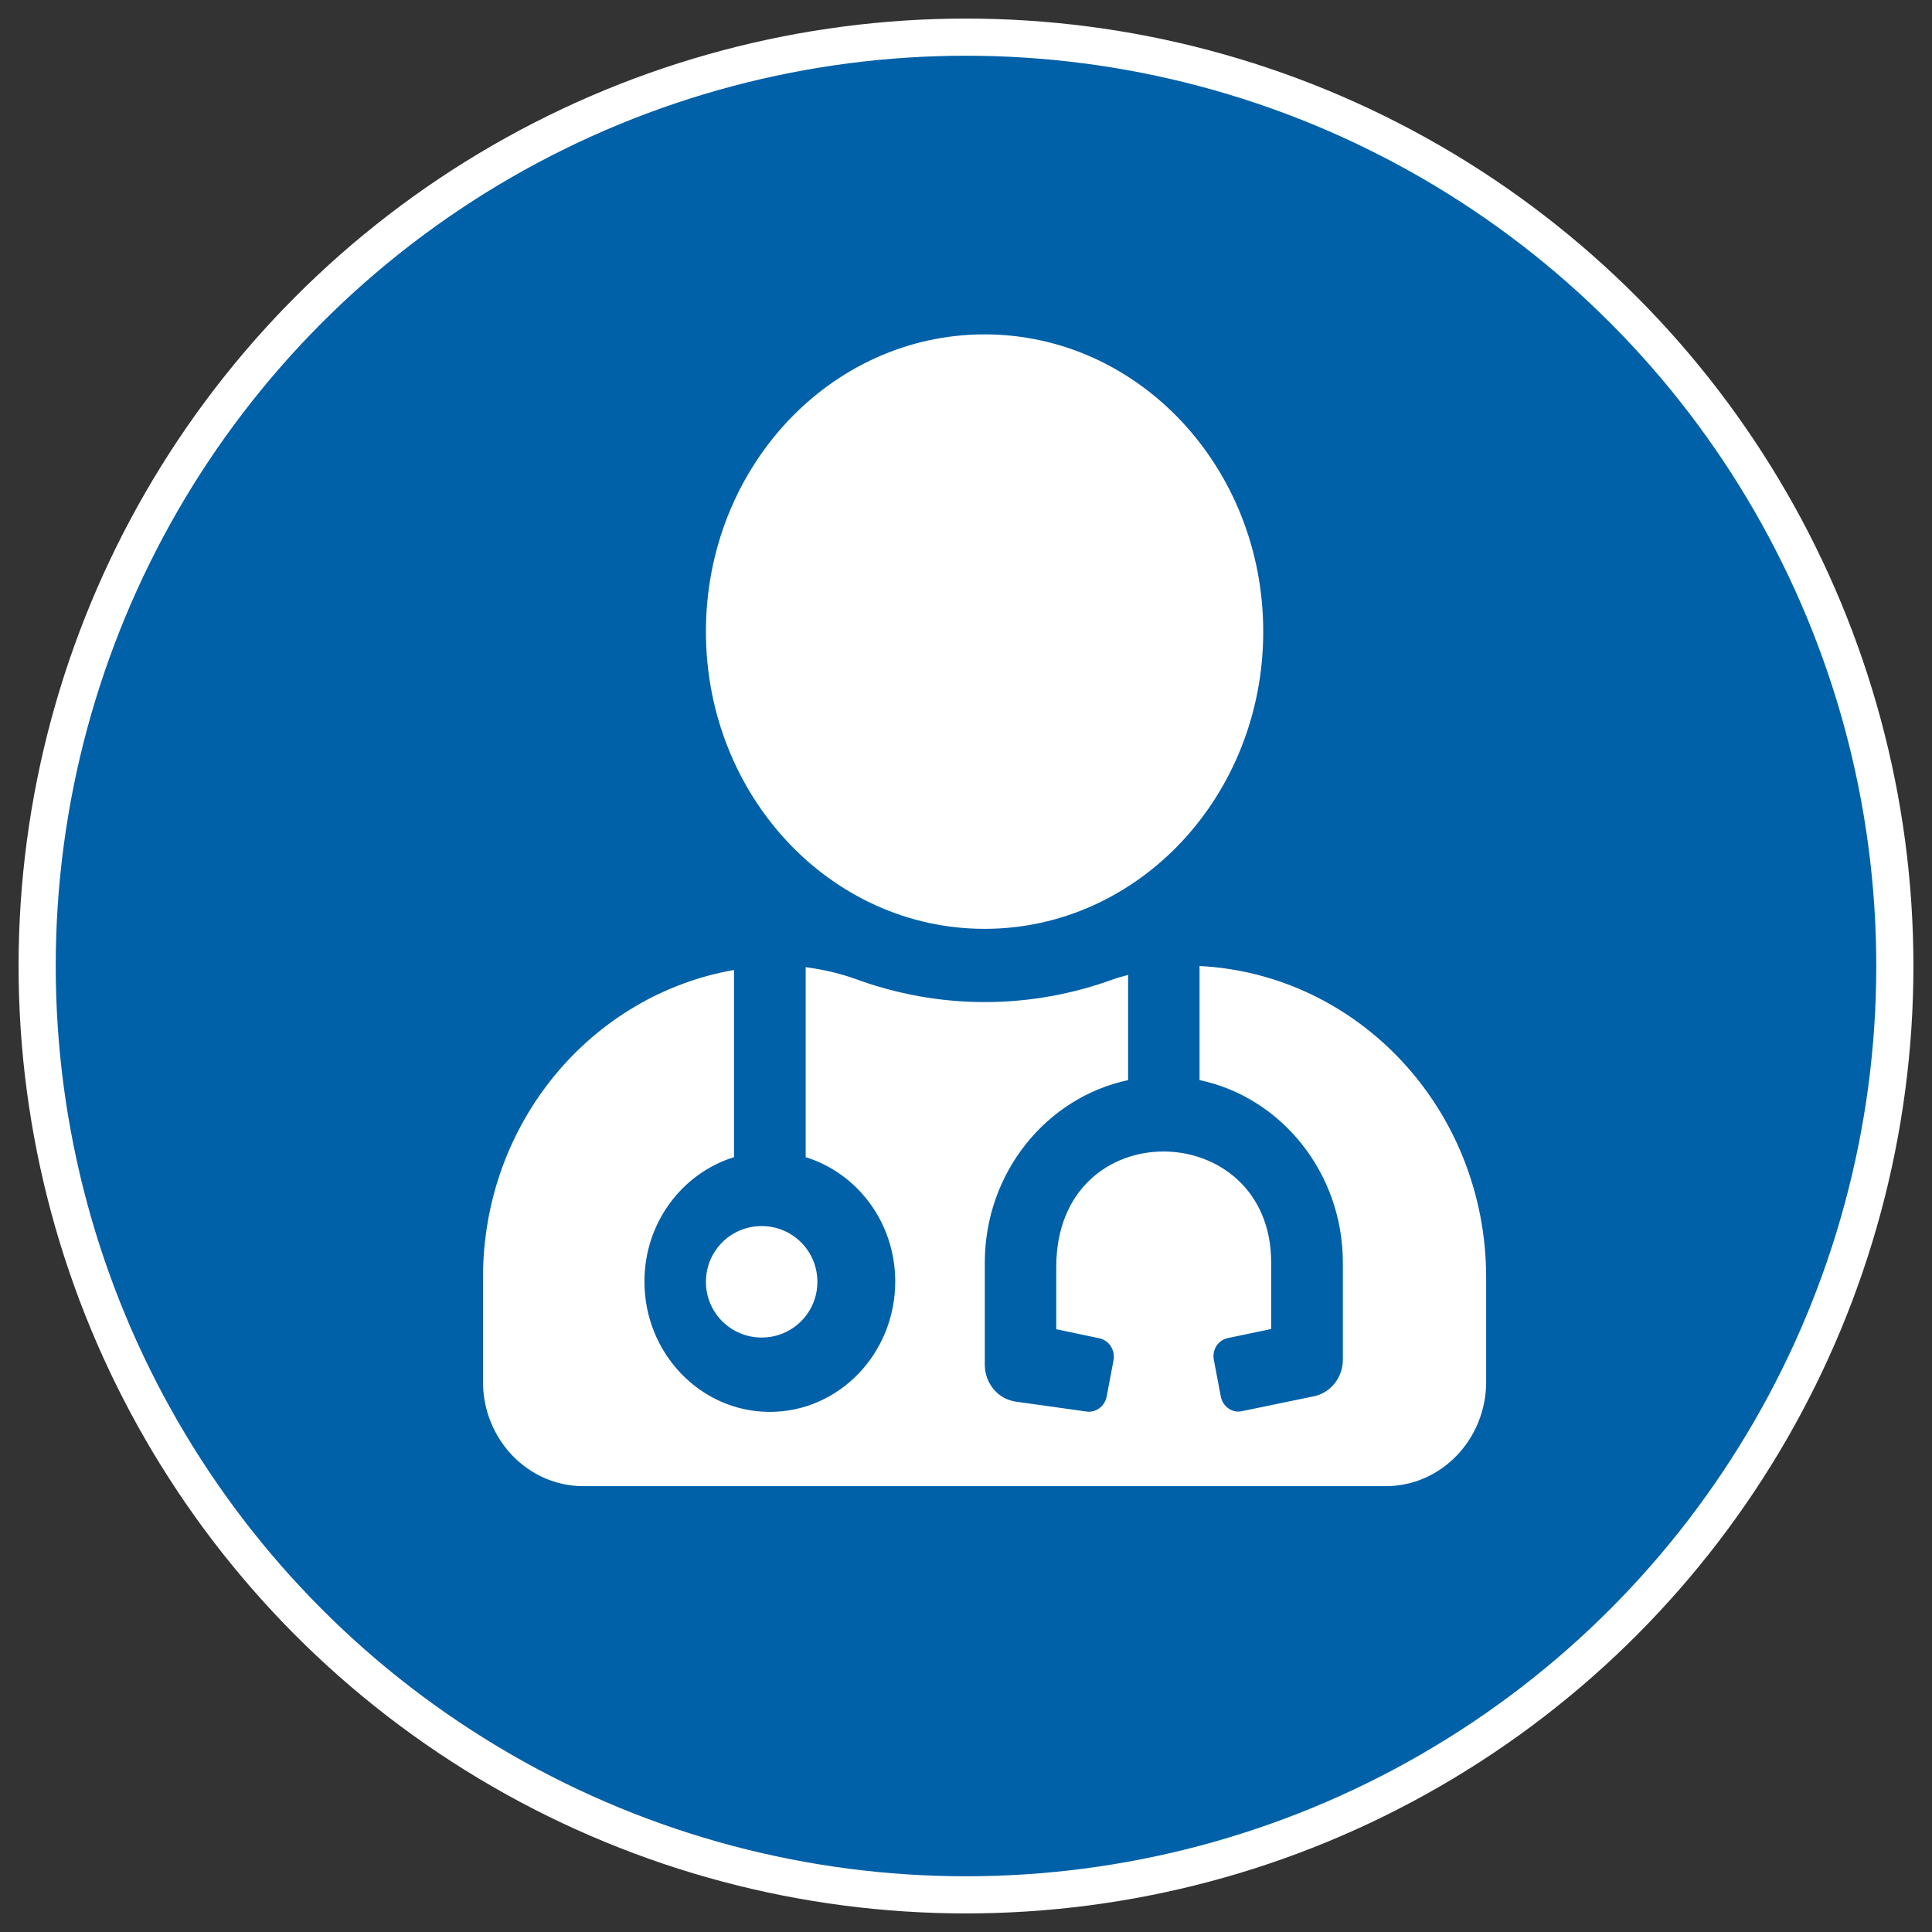
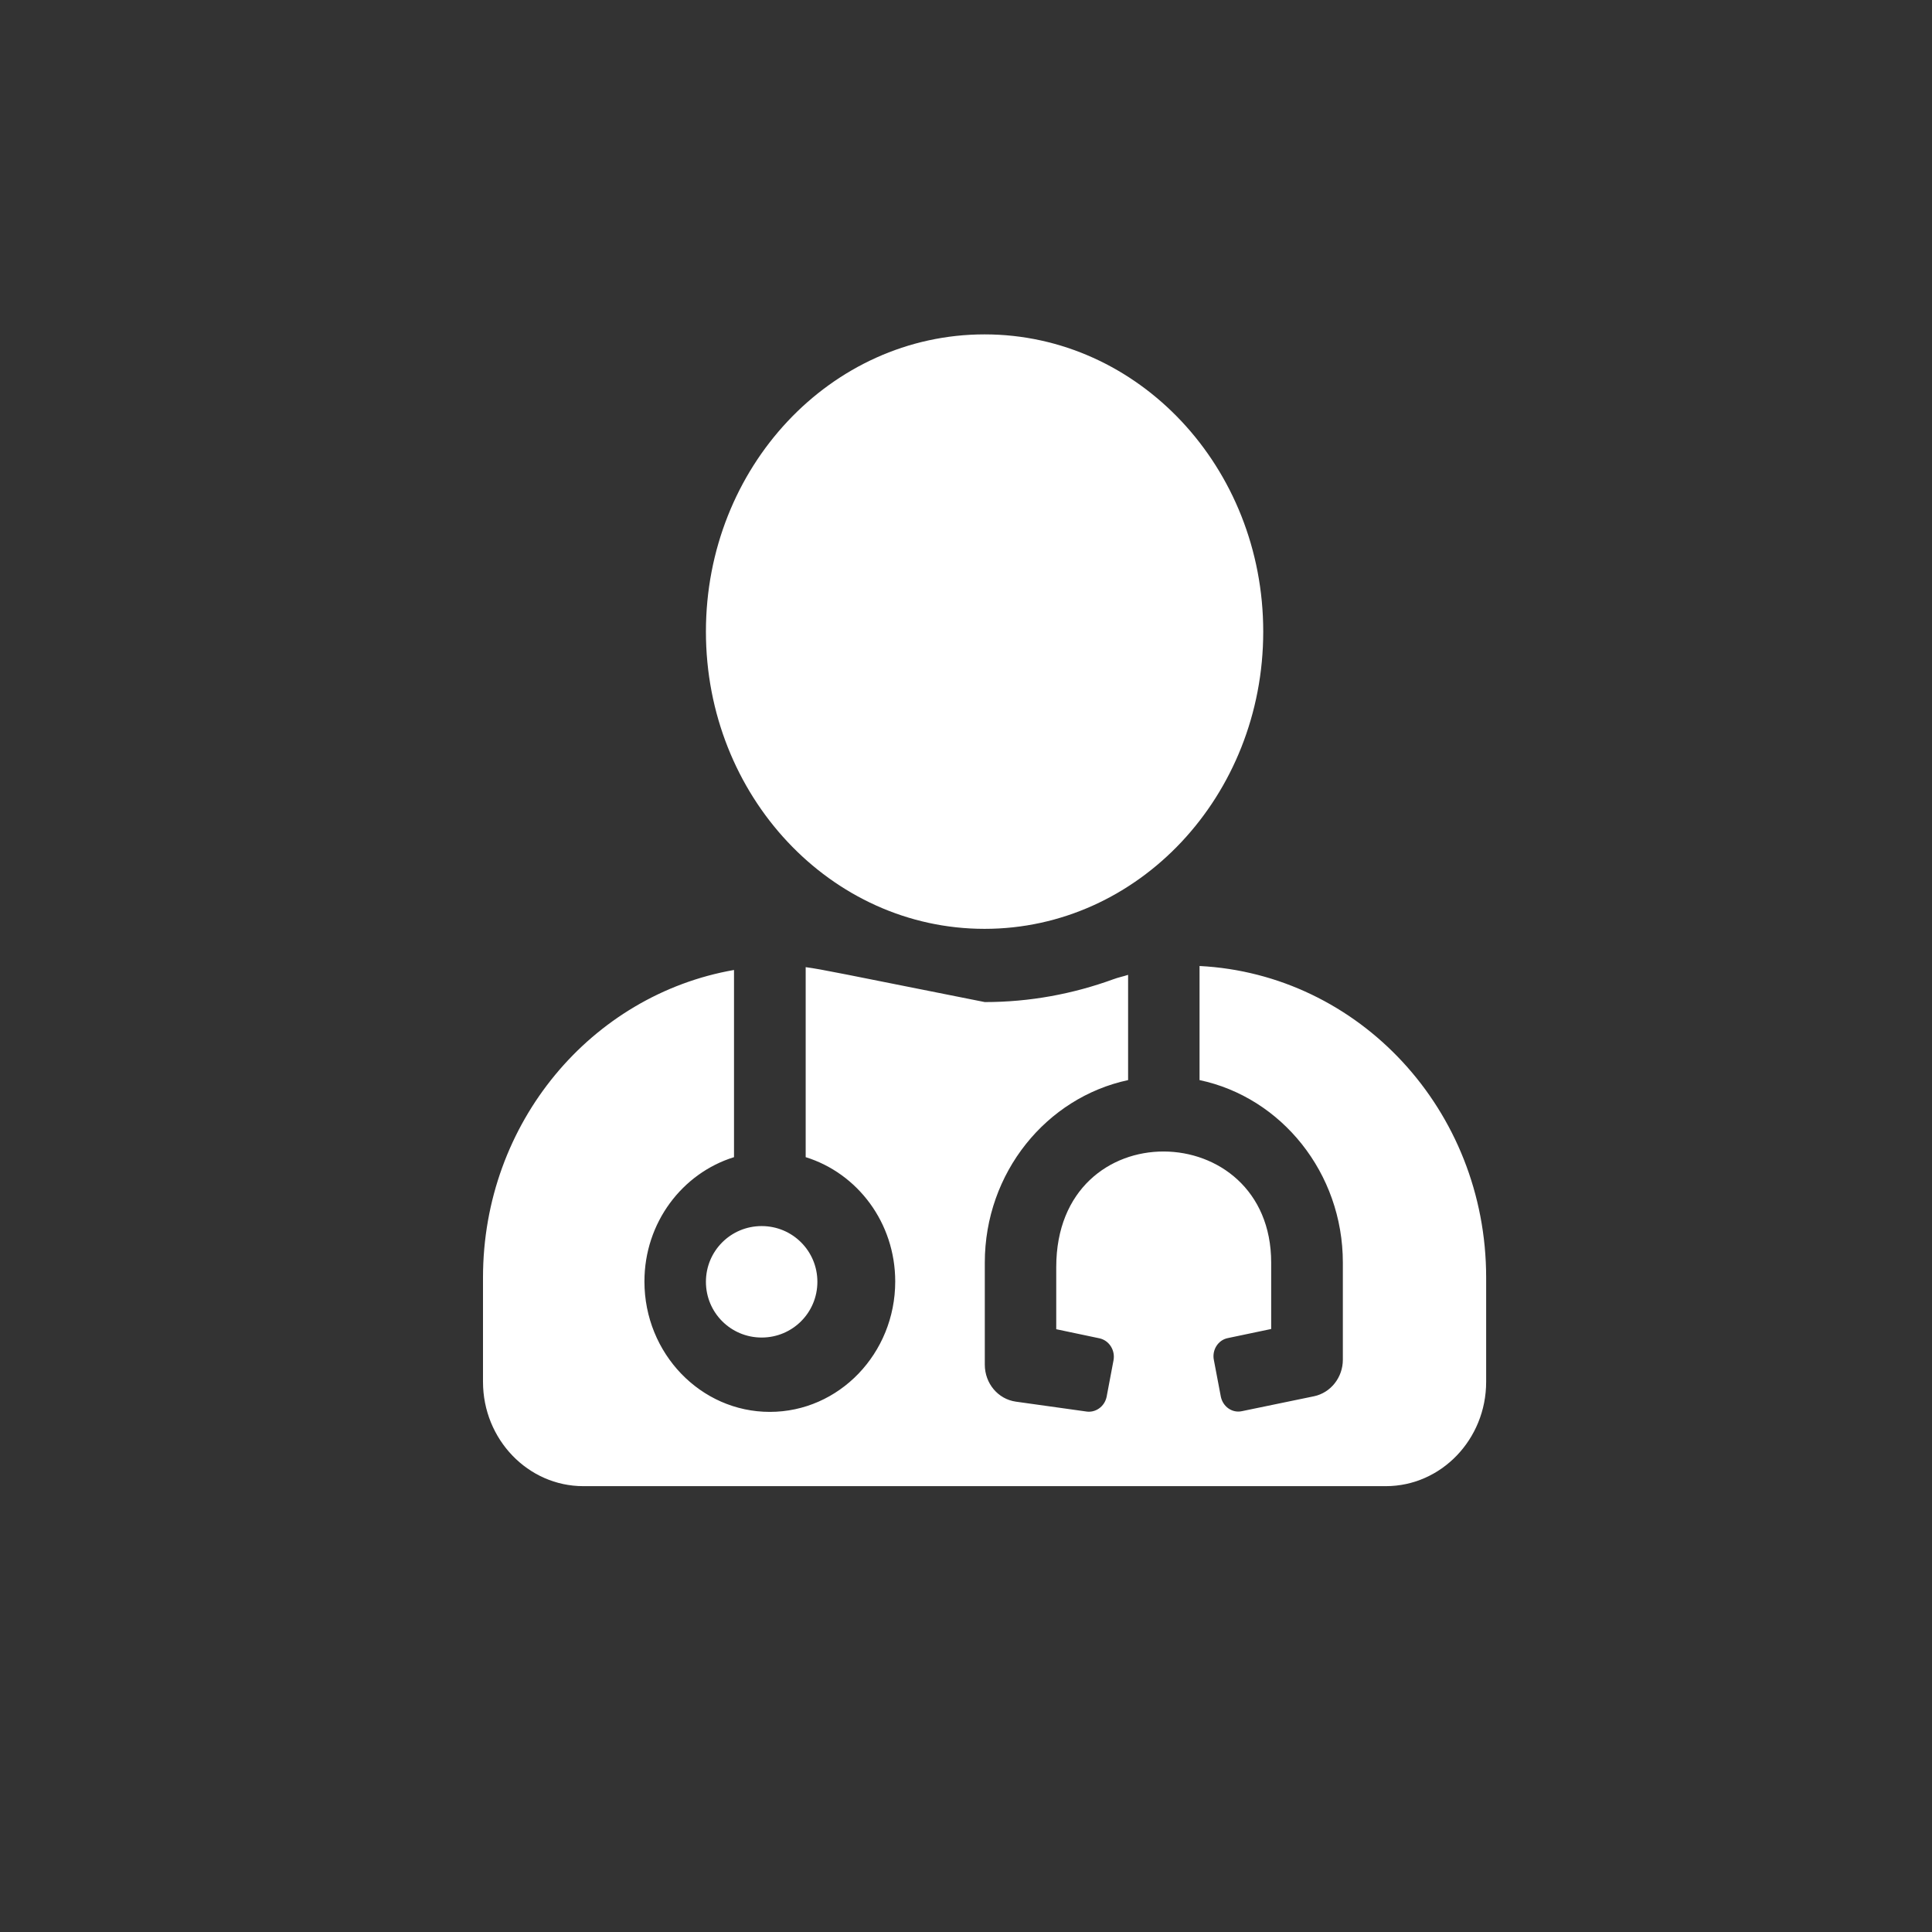
<svg xmlns="http://www.w3.org/2000/svg" width="52px" height="52px" viewBox="0 0 52 52" version="1.1">
  <rect x="0" y="0" width="52" height="52" fill="#333333" stroke="none" />
  <title>AA6F2EF3-251B-483D-A43A-F41C22A5A658</title>
  <g id="Contact" stroke="none" stroke-width="1" fill="none" fill-rule="evenodd">
    <g id="Contact:-Desktops---12-col" transform="translate(-973, -964)">
      <g id="Group-16" transform="translate(925, 965)">
        <g id="Group-12" transform="translate(49, 0)">
-           <circle id="Oval" stroke="#FFFFFF" fill="#0060A8" cx="25" cy="25" r="25" />
-           <path d="M25.5,24 C29.643,24 33,20.419 33,16 C33,11.581 29.643,8 25.5,8 C21.357,8 18,11.581 18,16 C18,20.419 21.357,24 25.5,24 Z M18,33.5 C18,34.331 18.669,35 19.5,35 C20.331,35 21,34.331 21,33.5 C21,32.669 20.331,32 19.5,32 C18.669,32 18,32.669 18,33.5 Z M31.286,25 L31.286,28.071 C33.485,28.534 35.143,30.565 35.143,32.984 L35.143,35.597 C35.143,36.073 34.817,36.487 34.365,36.581 L32.425,36.982 C32.166,37.038 31.913,36.863 31.858,36.587 L31.671,35.603 C31.617,35.334 31.786,35.064 32.051,35.014 L33.214,34.77 L33.214,32.984 C33.214,29.048 27.429,28.904 27.429,33.103 L27.429,34.776 L28.592,35.021 C28.851,35.077 29.02,35.34 28.971,35.61 L28.785,36.594 C28.73,36.863 28.477,37.038 28.218,36.988 L26.338,36.725 C25.862,36.656 25.506,36.236 25.506,35.729 L25.506,32.984 C25.506,30.565 27.163,28.541 29.363,28.071 L29.363,25.238 C29.231,25.282 29.098,25.307 28.965,25.357 C27.881,25.752 26.717,25.971 25.506,25.971 C24.295,25.971 23.131,25.752 22.047,25.357 C21.601,25.194 21.149,25.094 20.685,25.031 L20.685,30.145 C22.077,30.577 23.095,31.906 23.095,33.491 C23.095,35.428 21.583,37.001 19.72,37.001 C17.858,37.001 16.345,35.428 16.345,33.491 C16.345,31.906 17.364,30.577 18.756,30.145 L18.756,25.107 C14.923,25.777 12,29.211 12,33.385 L12,36.192 C12,37.74 13.211,39 14.7,39 L36.3,39 C37.789,39 39,37.74 39,36.192 L39,33.385 C39,28.873 35.577,25.219 31.286,25 L31.286,25 Z" id="Shape" fill="#FFFFFF" fill-rule="nonzero" />
+           <path d="M25.5,24 C29.643,24 33,20.419 33,16 C33,11.581 29.643,8 25.5,8 C21.357,8 18,11.581 18,16 C18,20.419 21.357,24 25.5,24 Z M18,33.5 C18,34.331 18.669,35 19.5,35 C20.331,35 21,34.331 21,33.5 C21,32.669 20.331,32 19.5,32 C18.669,32 18,32.669 18,33.5 Z M31.286,25 L31.286,28.071 C33.485,28.534 35.143,30.565 35.143,32.984 L35.143,35.597 C35.143,36.073 34.817,36.487 34.365,36.581 L32.425,36.982 C32.166,37.038 31.913,36.863 31.858,36.587 L31.671,35.603 C31.617,35.334 31.786,35.064 32.051,35.014 L33.214,34.77 L33.214,32.984 C33.214,29.048 27.429,28.904 27.429,33.103 L27.429,34.776 L28.592,35.021 C28.851,35.077 29.02,35.34 28.971,35.61 L28.785,36.594 C28.73,36.863 28.477,37.038 28.218,36.988 L26.338,36.725 C25.862,36.656 25.506,36.236 25.506,35.729 L25.506,32.984 C25.506,30.565 27.163,28.541 29.363,28.071 L29.363,25.238 C29.231,25.282 29.098,25.307 28.965,25.357 C27.881,25.752 26.717,25.971 25.506,25.971 C21.601,25.194 21.149,25.094 20.685,25.031 L20.685,30.145 C22.077,30.577 23.095,31.906 23.095,33.491 C23.095,35.428 21.583,37.001 19.72,37.001 C17.858,37.001 16.345,35.428 16.345,33.491 C16.345,31.906 17.364,30.577 18.756,30.145 L18.756,25.107 C14.923,25.777 12,29.211 12,33.385 L12,36.192 C12,37.74 13.211,39 14.7,39 L36.3,39 C37.789,39 39,37.74 39,36.192 L39,33.385 C39,28.873 35.577,25.219 31.286,25 L31.286,25 Z" id="Shape" fill="#FFFFFF" fill-rule="nonzero" />
        </g>
      </g>
    </g>
  </g>
</svg>